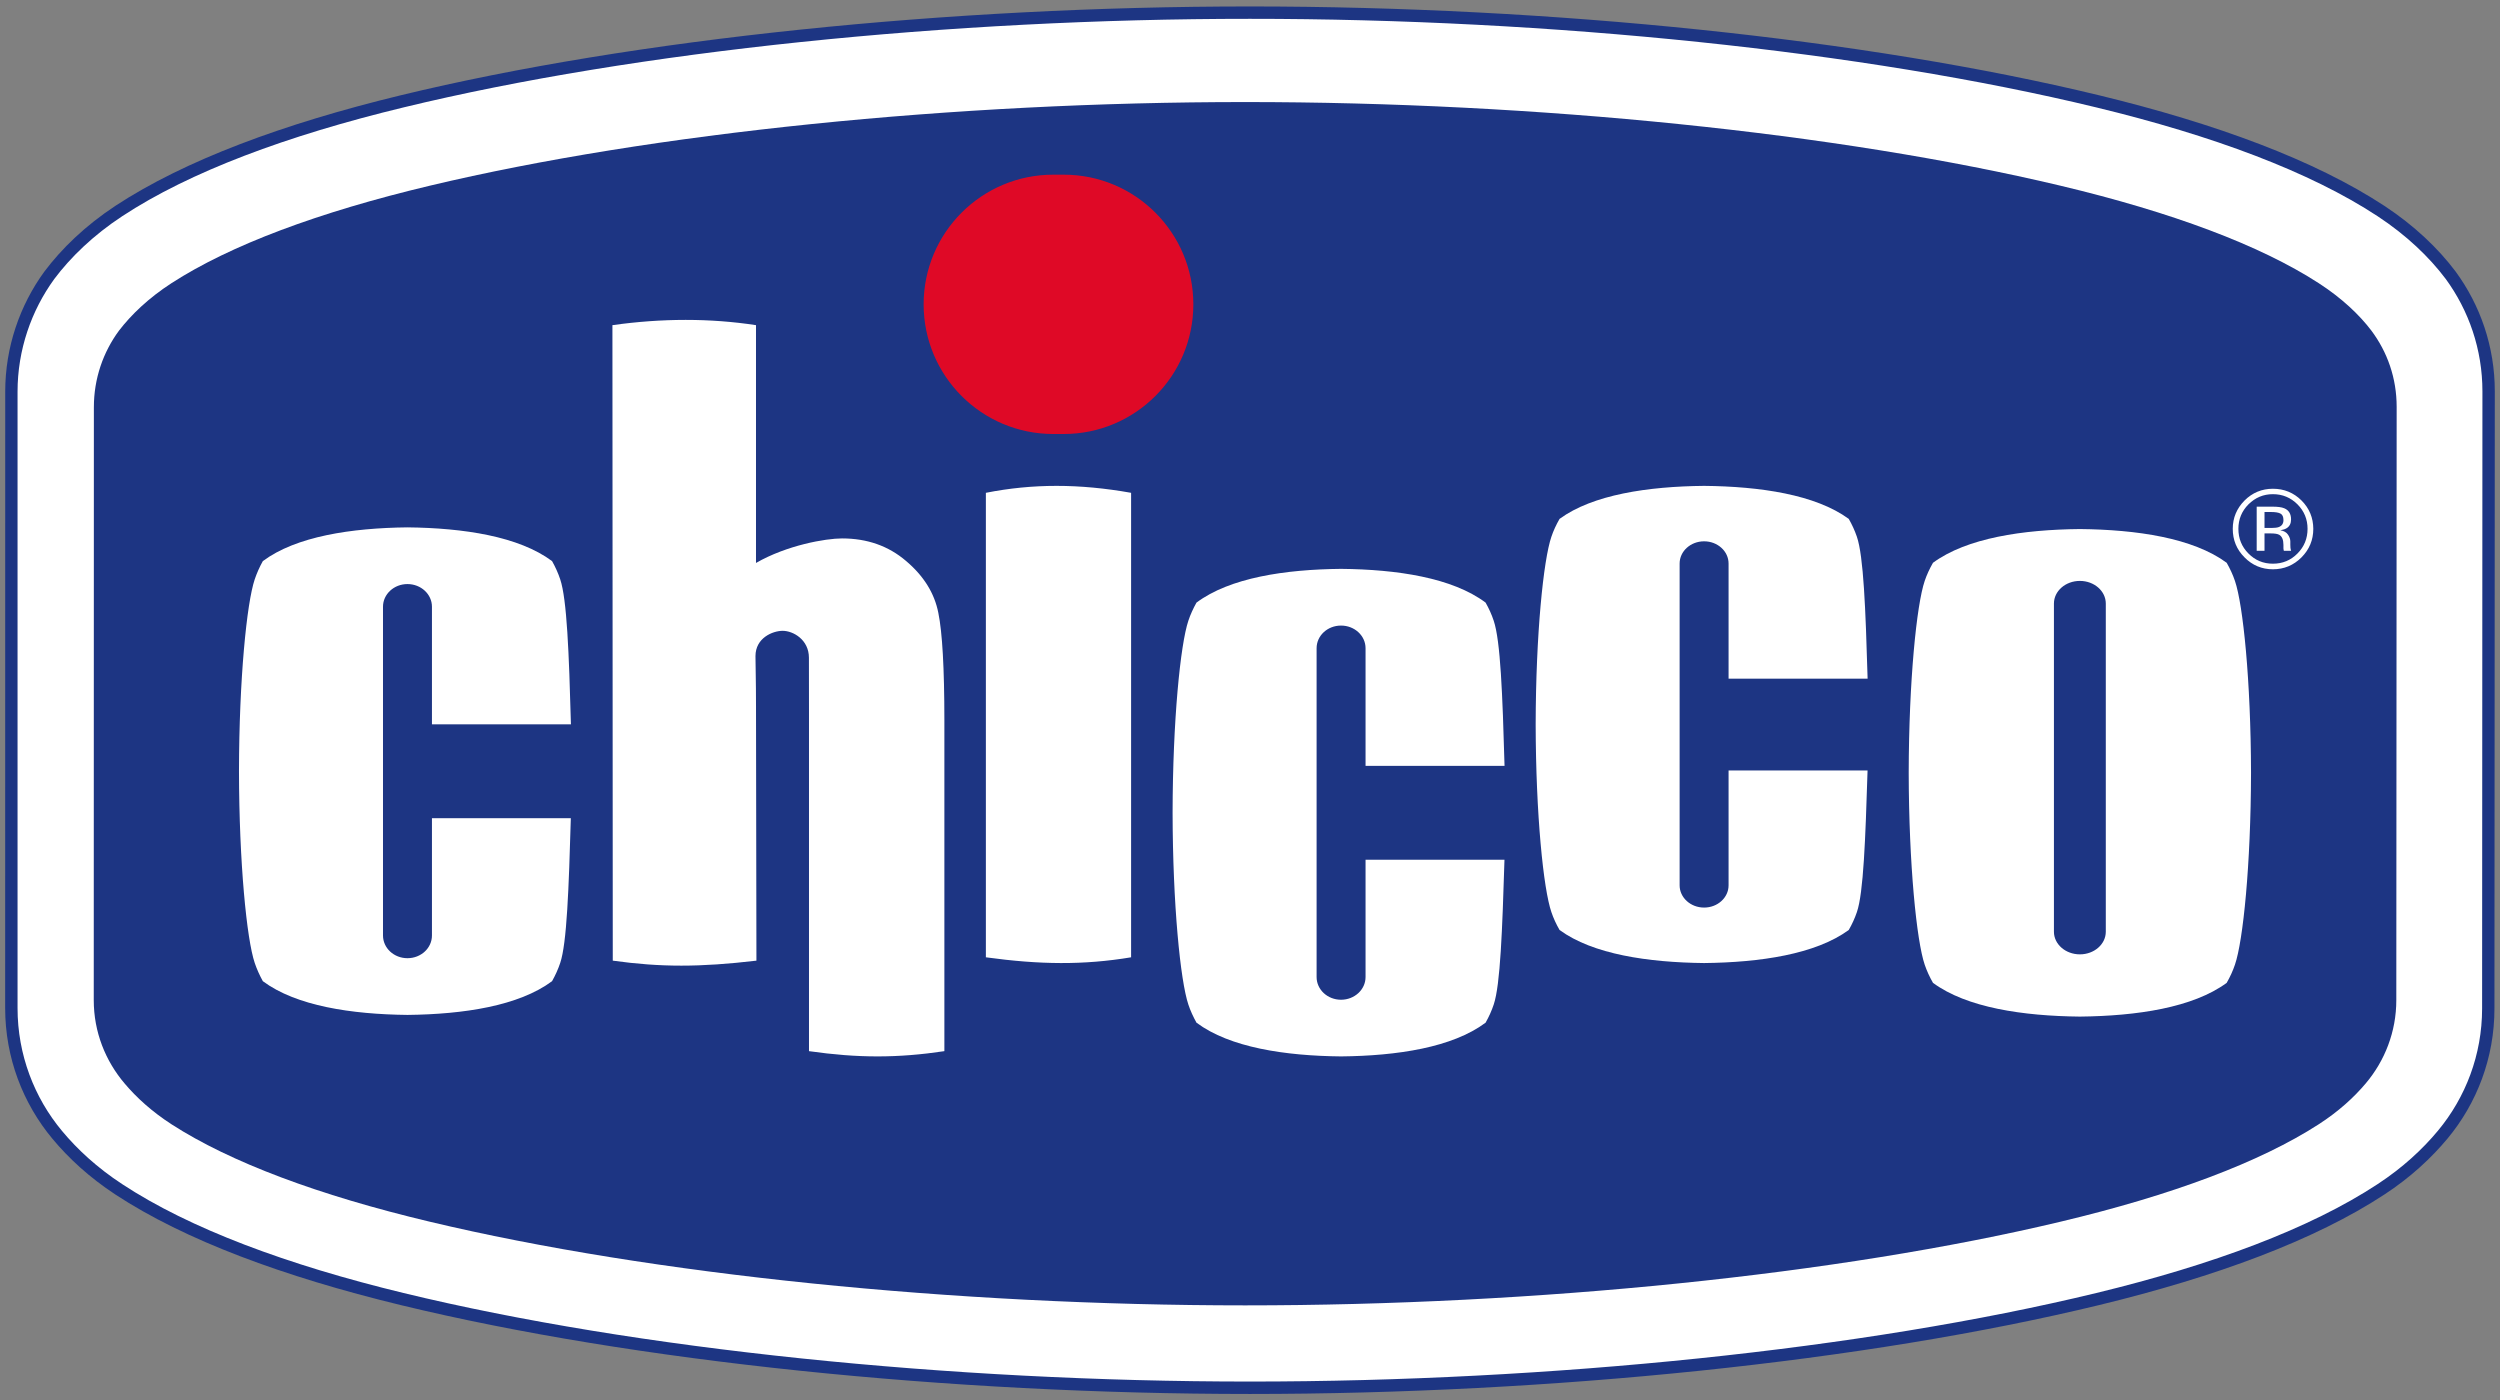
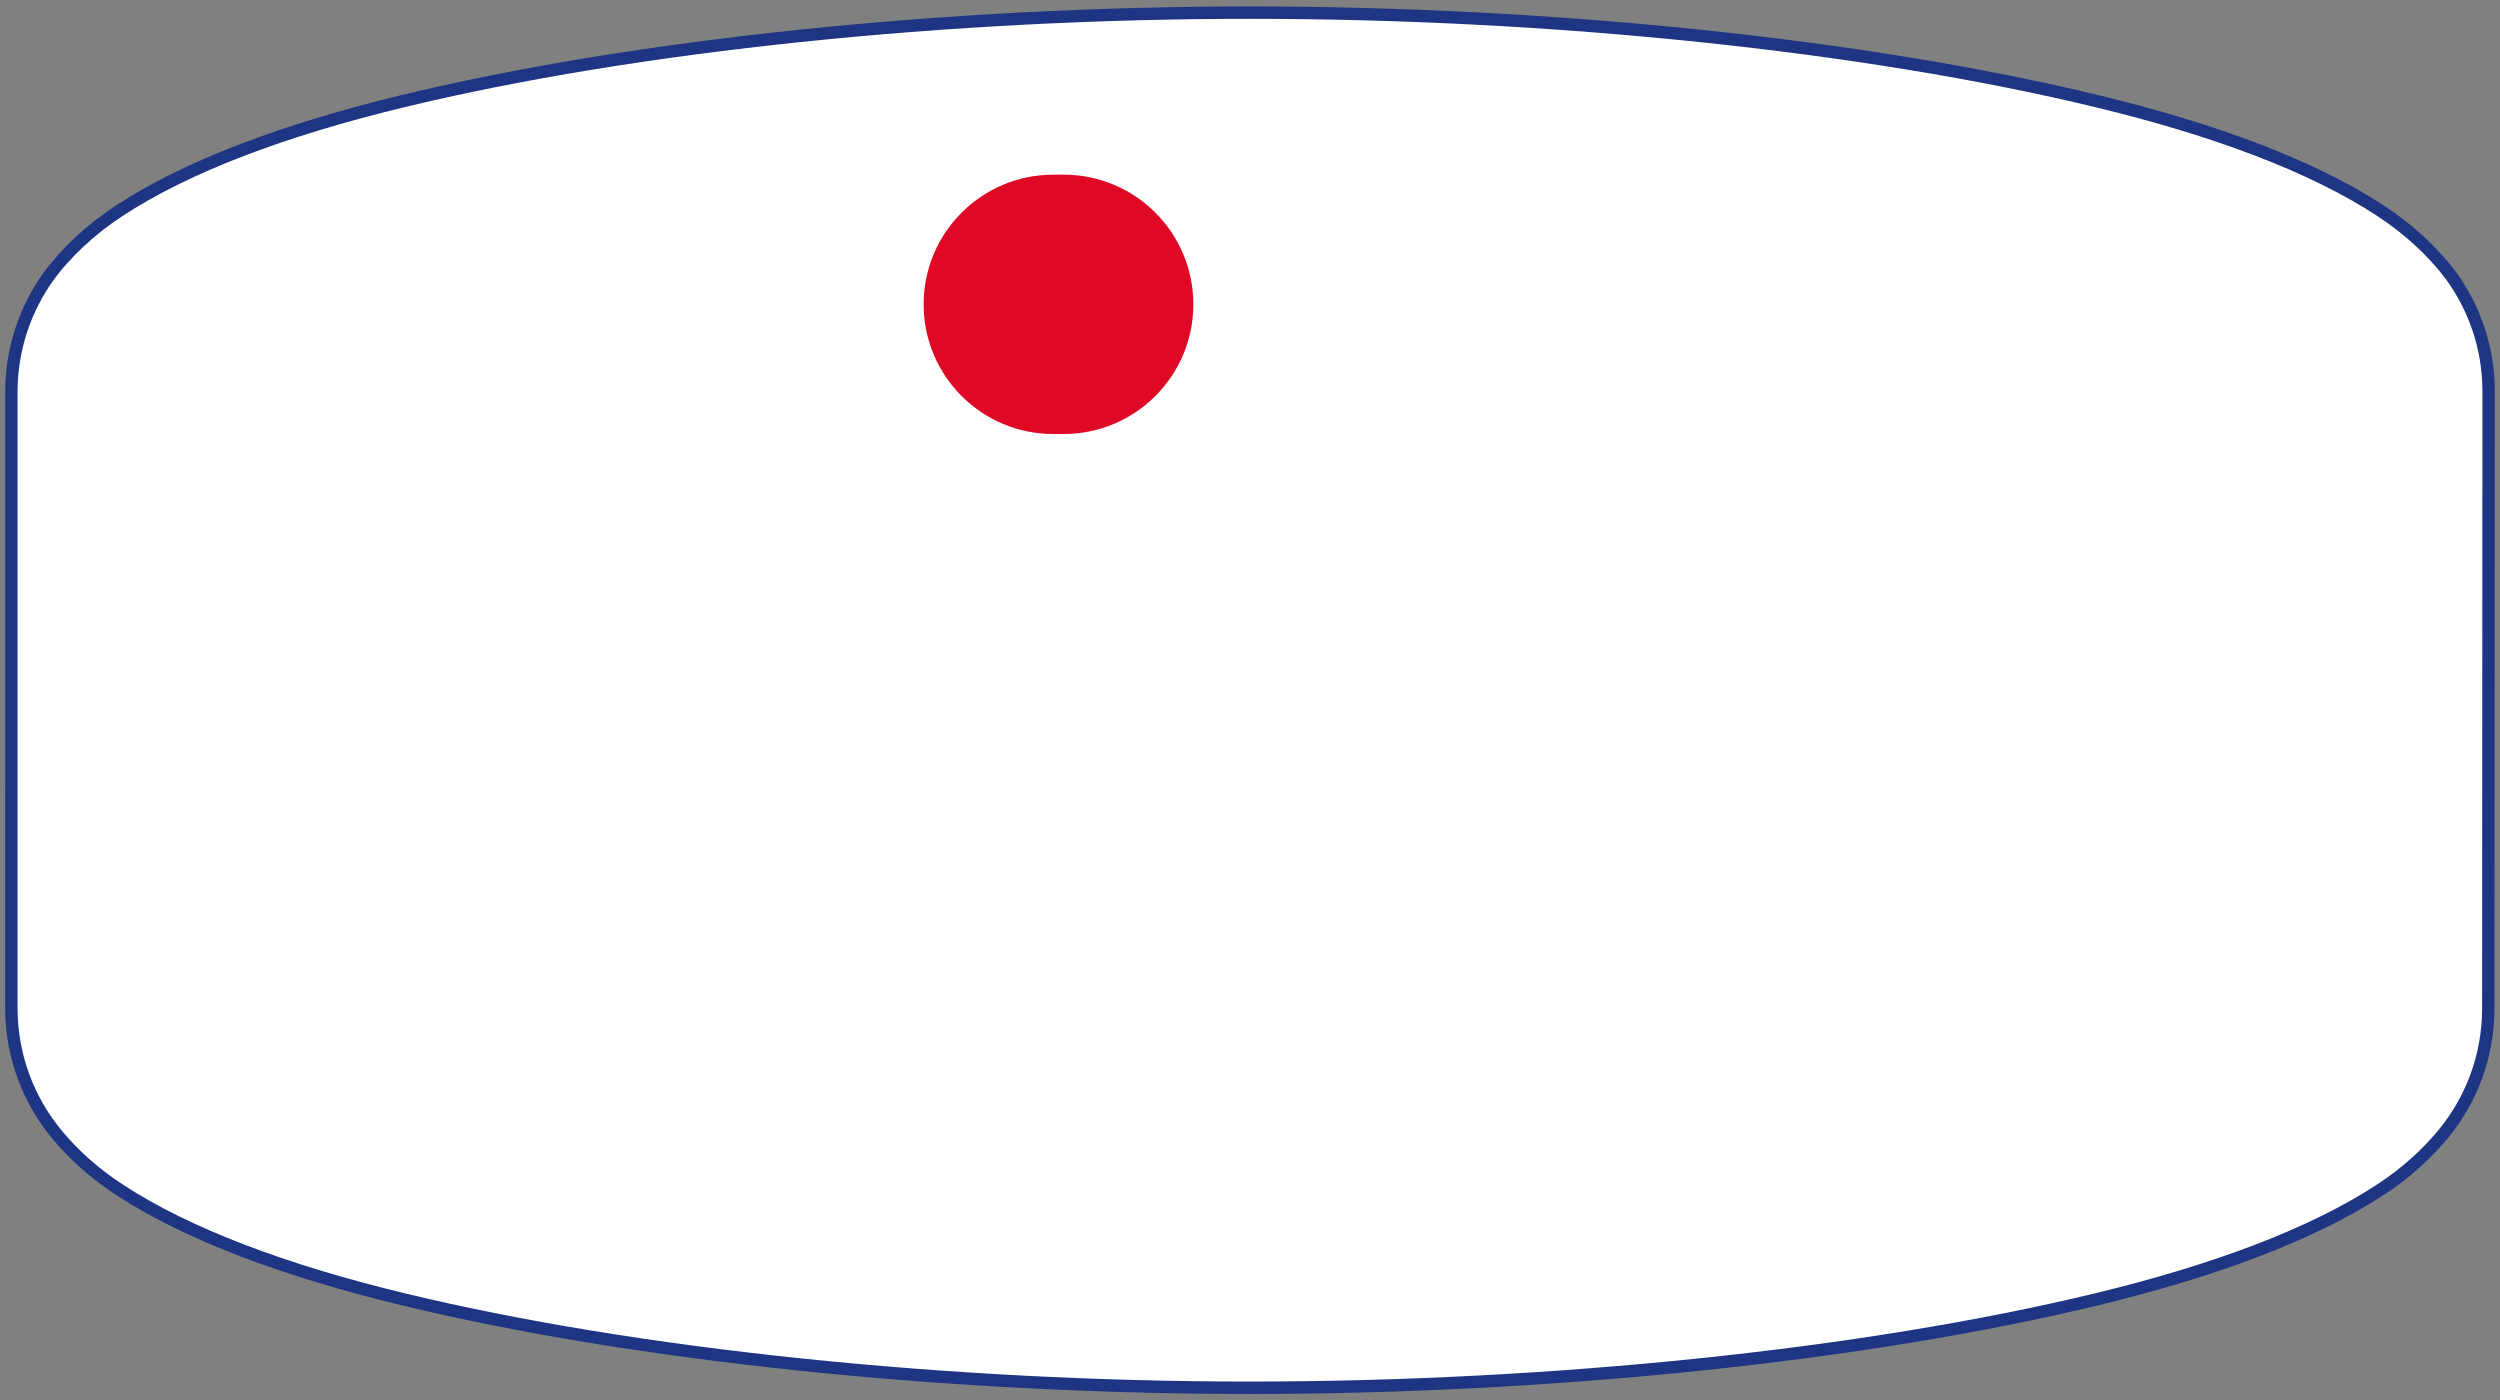
<svg xmlns="http://www.w3.org/2000/svg" fill="none" height="135" viewBox="0 0 241 135" width="241">
  <rect x="0" y="0" width="241" height="135" fill="#808080" stroke="none" />
  <path d="M235.49 109.369C233.963 111.209 232.005 113.029 229.532 114.652C222.915 118.997 213.482 122.495 202.223 125.226C179.78 130.67 149.478 133.779 120.493 133.779C91.509 133.779 61.204 130.671 38.761 125.226C27.495 122.495 18.066 118.997 11.448 114.652C8.989 113.037 7.037 111.225 5.516 109.396C2.77 106.103 1.094 101.824 1.094 97.18L1.1 37.762C1.1 33.596 2.464 29.69 4.747 26.545C6.368 24.39 8.599 22.226 11.447 20.349C18.065 16 27.495 12.504 38.76 9.769C61.203 4.329 91.508 1.216 120.492 1.216C149.477 1.216 179.779 4.328 202.222 9.769C213.481 12.504 222.913 16 229.531 20.349C232.357 22.201 234.609 24.356 236.241 26.529C238.545 29.681 239.902 33.549 239.902 37.731L239.867 97.224C239.868 101.839 238.222 106.079 235.49 109.369Z" fill="white" />
  <path d="M235.029 108.988C233.536 110.786 231.623 112.564 229.204 114.149C222.683 118.437 213.303 121.925 202.085 124.646C179.705 130.074 149.435 133.182 120.491 133.182C91.553 133.182 61.275 130.074 38.899 124.646C27.673 121.925 18.293 118.437 11.778 114.149C9.363 112.568 7.455 110.799 5.974 109.017C3.311 105.825 1.692 101.679 1.692 97.18V37.759C1.692 33.731 3.018 29.944 5.23 26.9L4.747 26.545L5.226 26.904C6.803 24.8 8.984 22.683 11.778 20.845C18.293 16.558 27.674 13.07 38.899 10.355C61.275 4.928 91.552 1.811 120.491 1.815C149.434 1.811 179.705 4.928 202.085 10.355C213.303 13.07 222.683 16.558 229.204 20.845C231.967 22.663 234.175 24.771 235.765 26.887L236.243 26.529L235.764 26.883C237.994 29.938 239.306 33.681 239.306 37.732L239.275 97.225C239.273 101.694 237.677 105.796 235.029 108.988L235.946 109.751C238.766 106.357 240.465 101.978 240.465 97.225L240.499 37.732C240.499 33.419 239.102 29.426 236.72 26.175V26.173L236.718 26.171C235.037 23.938 232.736 21.74 229.858 19.847C223.148 15.442 213.662 11.933 202.365 9.189C179.854 3.733 149.523 0.625 120.492 0.622C91.462 0.624 61.126 3.732 38.618 9.188C27.313 11.932 17.828 15.441 11.119 19.846C8.214 21.763 5.932 23.971 4.271 26.189L4.269 26.192L4.267 26.194C1.909 29.438 0.503 33.465 0.503 37.758L0.498 97.181C0.498 101.969 2.221 106.381 5.057 109.779C6.612 111.651 8.612 113.501 11.121 115.15C17.828 119.552 27.313 123.063 38.618 125.807C61.126 131.264 91.462 134.374 120.491 134.379C149.522 134.374 179.853 131.264 202.364 125.807C213.661 123.063 223.147 119.552 229.857 115.15C232.381 113.497 234.379 111.635 235.946 109.751" fill="#1D3583" />
-   <path d="M231.004 96.412C231.004 99.466 229.896 102.262 228.056 104.442C226.934 105.772 225.45 107.143 223.505 108.393C217.855 112.039 209.368 115.219 198.622 117.775C177.22 122.879 148.051 125.838 120.031 125.838C92.015 125.838 62.844 122.879 41.439 117.775C30.693 115.219 22.211 112.039 16.551 108.393C14.625 107.148 13.144 105.787 12.022 104.458C10.162 102.275 9.038 99.479 9.038 96.412L9.049 39.257C9.049 36.492 9.946 33.938 11.477 31.866C12.649 30.342 14.305 28.739 16.551 27.285C22.211 23.632 30.693 20.459 41.439 17.9C62.844 12.802 92.015 9.838 120.031 9.838C148.051 9.838 177.22 12.802 198.622 17.9C209.367 20.459 217.855 23.632 223.505 27.285C225.751 28.737 227.43 30.332 228.595 31.862C230.149 33.938 231.038 36.452 231.038 39.226L231.004 96.412Z" fill="#1D3583" />
  <path d="M216.999 74.498C216.98 83.382 216.235 90.701 215.45 92.992C215.248 93.593 214.978 94.178 214.651 94.748C211.395 97.143 205.983 97.942 200.498 98C195.01 97.942 189.597 97.144 186.341 94.748C186.013 94.178 185.745 93.593 185.54 92.992C184.761 90.701 184.018 83.382 183.999 74.498C184.018 65.617 184.76 58.301 185.54 56.004C185.744 55.403 186.012 54.821 186.341 54.251C189.598 51.855 195.01 51.056 200.498 51C205.983 51.056 211.396 51.854 214.651 54.251C214.977 54.821 215.247 55.403 215.45 56.004C216.234 58.3 216.98 65.617 216.999 74.498ZM197.999 58.184V89.818C197.999 91.023 199.118 92 200.501 92C201.88 92 202.999 91.024 202.999 89.818V58.184C202.999 56.977 201.88 56 200.501 56C199.118 56 197.999 56.976 197.999 58.184Z" fill="white" />
-   <path d="M72.878 31.345V54.269C75.861 52.553 79.592 51.904 81.172 51.904C83.592 51.904 85.645 52.627 87.334 54.07C89.048 55.517 90.089 57.191 90.457 59.09C90.84 60.962 91.036 64.408 91.038 69.408V101.331C86.531 102.007 82.713 102.007 77.987 101.331V68.645C77.987 65.542 77.98 64.269 77.98 63.41C77.98 61.657 76.454 60.811 75.451 60.811C74.493 60.811 72.828 61.489 72.828 63.25C72.828 64.325 72.879 65.421 72.879 68.126L72.92 92.607C67.475 93.249 63.675 93.249 59.071 92.607L59.038 31.345C63.839 30.669 68.454 30.669 72.878 31.345Z" fill="white" />
  <path d="M55.028 78.873C54.833 85.642 54.643 90.941 54.005 92.826C53.804 93.431 53.54 94.012 53.218 94.586C50.009 96.975 44.683 97.778 39.279 97.838C33.881 97.778 28.545 96.975 25.338 94.586C25.021 94.012 24.76 93.431 24.555 92.826C23.784 90.538 23.053 83.223 23.038 74.337C23.053 65.454 23.784 58.138 24.555 55.848C24.76 55.245 25.02 54.658 25.338 54.09C28.546 51.698 33.882 50.898 39.279 50.838C44.683 50.898 50.01 51.698 53.218 54.09C53.539 54.658 53.804 55.245 54.005 55.848C54.648 57.764 54.849 62.905 55.038 69.828H41.64V58.485C41.64 57.283 40.585 56.304 39.279 56.304C37.976 56.304 36.921 57.283 36.921 58.485V90.18C36.921 91.394 37.976 92.37 39.279 92.37C40.585 92.37 41.64 91.395 41.64 90.18V78.873" fill="white" />
-   <path d="M145.032 82.877C144.821 89.648 144.634 94.938 143.996 96.833C143.797 97.432 143.534 98.017 143.211 98.587C140.001 100.983 134.684 101.784 129.277 101.838C123.876 101.784 118.552 100.983 115.341 98.587C115.025 98.017 114.755 97.432 114.556 96.833C113.789 94.538 113.054 87.223 113.038 78.337C113.055 69.454 113.789 62.137 114.556 59.844C114.755 59.243 115.024 58.659 115.341 58.091C118.553 55.691 123.876 54.891 129.277 54.838C134.684 54.891 140.002 55.69 143.211 58.091C143.534 58.659 143.797 59.243 143.996 59.844C144.642 61.763 144.844 66.905 145.038 73.831H131.639V62.489C131.639 61.276 130.575 60.305 129.276 60.305C127.973 60.305 126.92 61.276 126.92 62.489V94.187C126.92 95.397 127.973 96.375 129.276 96.375C130.575 96.375 131.639 95.398 131.639 94.187V82.877" fill="white" />
  <path d="M180.033 74.276C179.826 80.906 179.639 86.089 179.002 87.934C178.799 88.526 178.54 89.096 178.219 89.652C175.006 91.997 169.678 92.778 164.277 92.838C158.879 92.778 153.549 91.998 150.343 89.652C150.02 89.096 149.756 88.526 149.556 87.934C148.783 85.692 148.056 78.532 148.038 69.836C148.056 61.139 148.784 53.982 149.556 51.737C149.755 51.148 150.02 50.577 150.343 50.019C153.55 47.675 158.88 46.892 164.277 46.838C169.678 46.892 175.007 47.674 178.219 50.019C178.54 50.577 178.799 51.148 179.002 51.737C179.644 53.616 179.841 58.643 180.038 65.423H166.634V54.326C166.634 53.141 165.579 52.183 164.276 52.183C162.974 52.183 161.916 53.14 161.916 54.326V85.347C161.916 86.53 162.974 87.49 164.276 87.49C165.579 87.49 166.634 86.531 166.634 85.347V74.276" fill="white" />
  <path d="M109.038 47.507V92.284C104.44 93.05 100.219 92.995 95.038 92.284V47.507C99.547 46.615 104.026 46.615 109.038 47.507Z" fill="white" />
  <path d="M219.043 48.842C219.566 48.842 219.954 48.89 220.205 48.999C220.645 49.181 220.858 49.544 220.858 50.071C220.858 50.452 220.722 50.735 220.444 50.911C220.295 51.008 220.091 51.075 219.822 51.119C220.159 51.173 220.41 51.313 220.561 51.538C220.713 51.76 220.787 51.979 220.787 52.193V52.509L220.8 52.823L220.844 53.045L220.867 53.1H220.159L220.155 53.056L220.142 53.007L220.123 52.871V52.531C220.123 52.039 219.99 51.715 219.723 51.559C219.566 51.465 219.291 51.421 218.887 51.421H218.299V53.099H217.545V48.84L219.043 48.842ZM219.847 49.515C219.665 49.41 219.355 49.358 218.936 49.358H218.299V50.895H218.978C219.298 50.895 219.538 50.864 219.69 50.803C219.984 50.686 220.125 50.459 220.125 50.139C220.124 49.822 220.033 49.619 219.847 49.515ZM221.864 53.733C221.108 54.489 220.186 54.879 219.107 54.879C218.039 54.879 217.117 54.489 216.374 53.733C215.613 52.972 215.238 52.057 215.238 50.978C215.238 49.915 215.626 49.002 216.378 48.245C217.132 47.493 218.048 47.116 219.107 47.116C220.186 47.116 221.108 47.493 221.864 48.245C222.62 49.001 222.997 49.914 223.002 50.978C223.002 52.058 222.62 52.971 221.864 53.733ZM216.751 48.62C216.104 49.273 215.781 50.06 215.781 50.978C215.781 51.913 216.101 52.702 216.747 53.355C217.398 54.015 218.185 54.34 219.107 54.34C220.045 54.34 220.827 54.015 221.478 53.355C222.125 52.702 222.448 51.913 222.448 50.978C222.448 50.06 222.126 49.273 221.478 48.62C220.821 47.968 220.038 47.638 219.107 47.638C218.19 47.638 217.411 47.968 216.751 48.62Z" fill="white" />
  <path d="M102.538 16.838H101.538C94.635 16.838 89.038 22.434 89.038 29.338C89.038 36.242 94.635 41.838 101.538 41.838H102.538C109.442 41.838 115.038 36.242 115.038 29.338C115.038 22.434 109.442 16.838 102.538 16.838Z" fill="#DF0926" />
</svg>